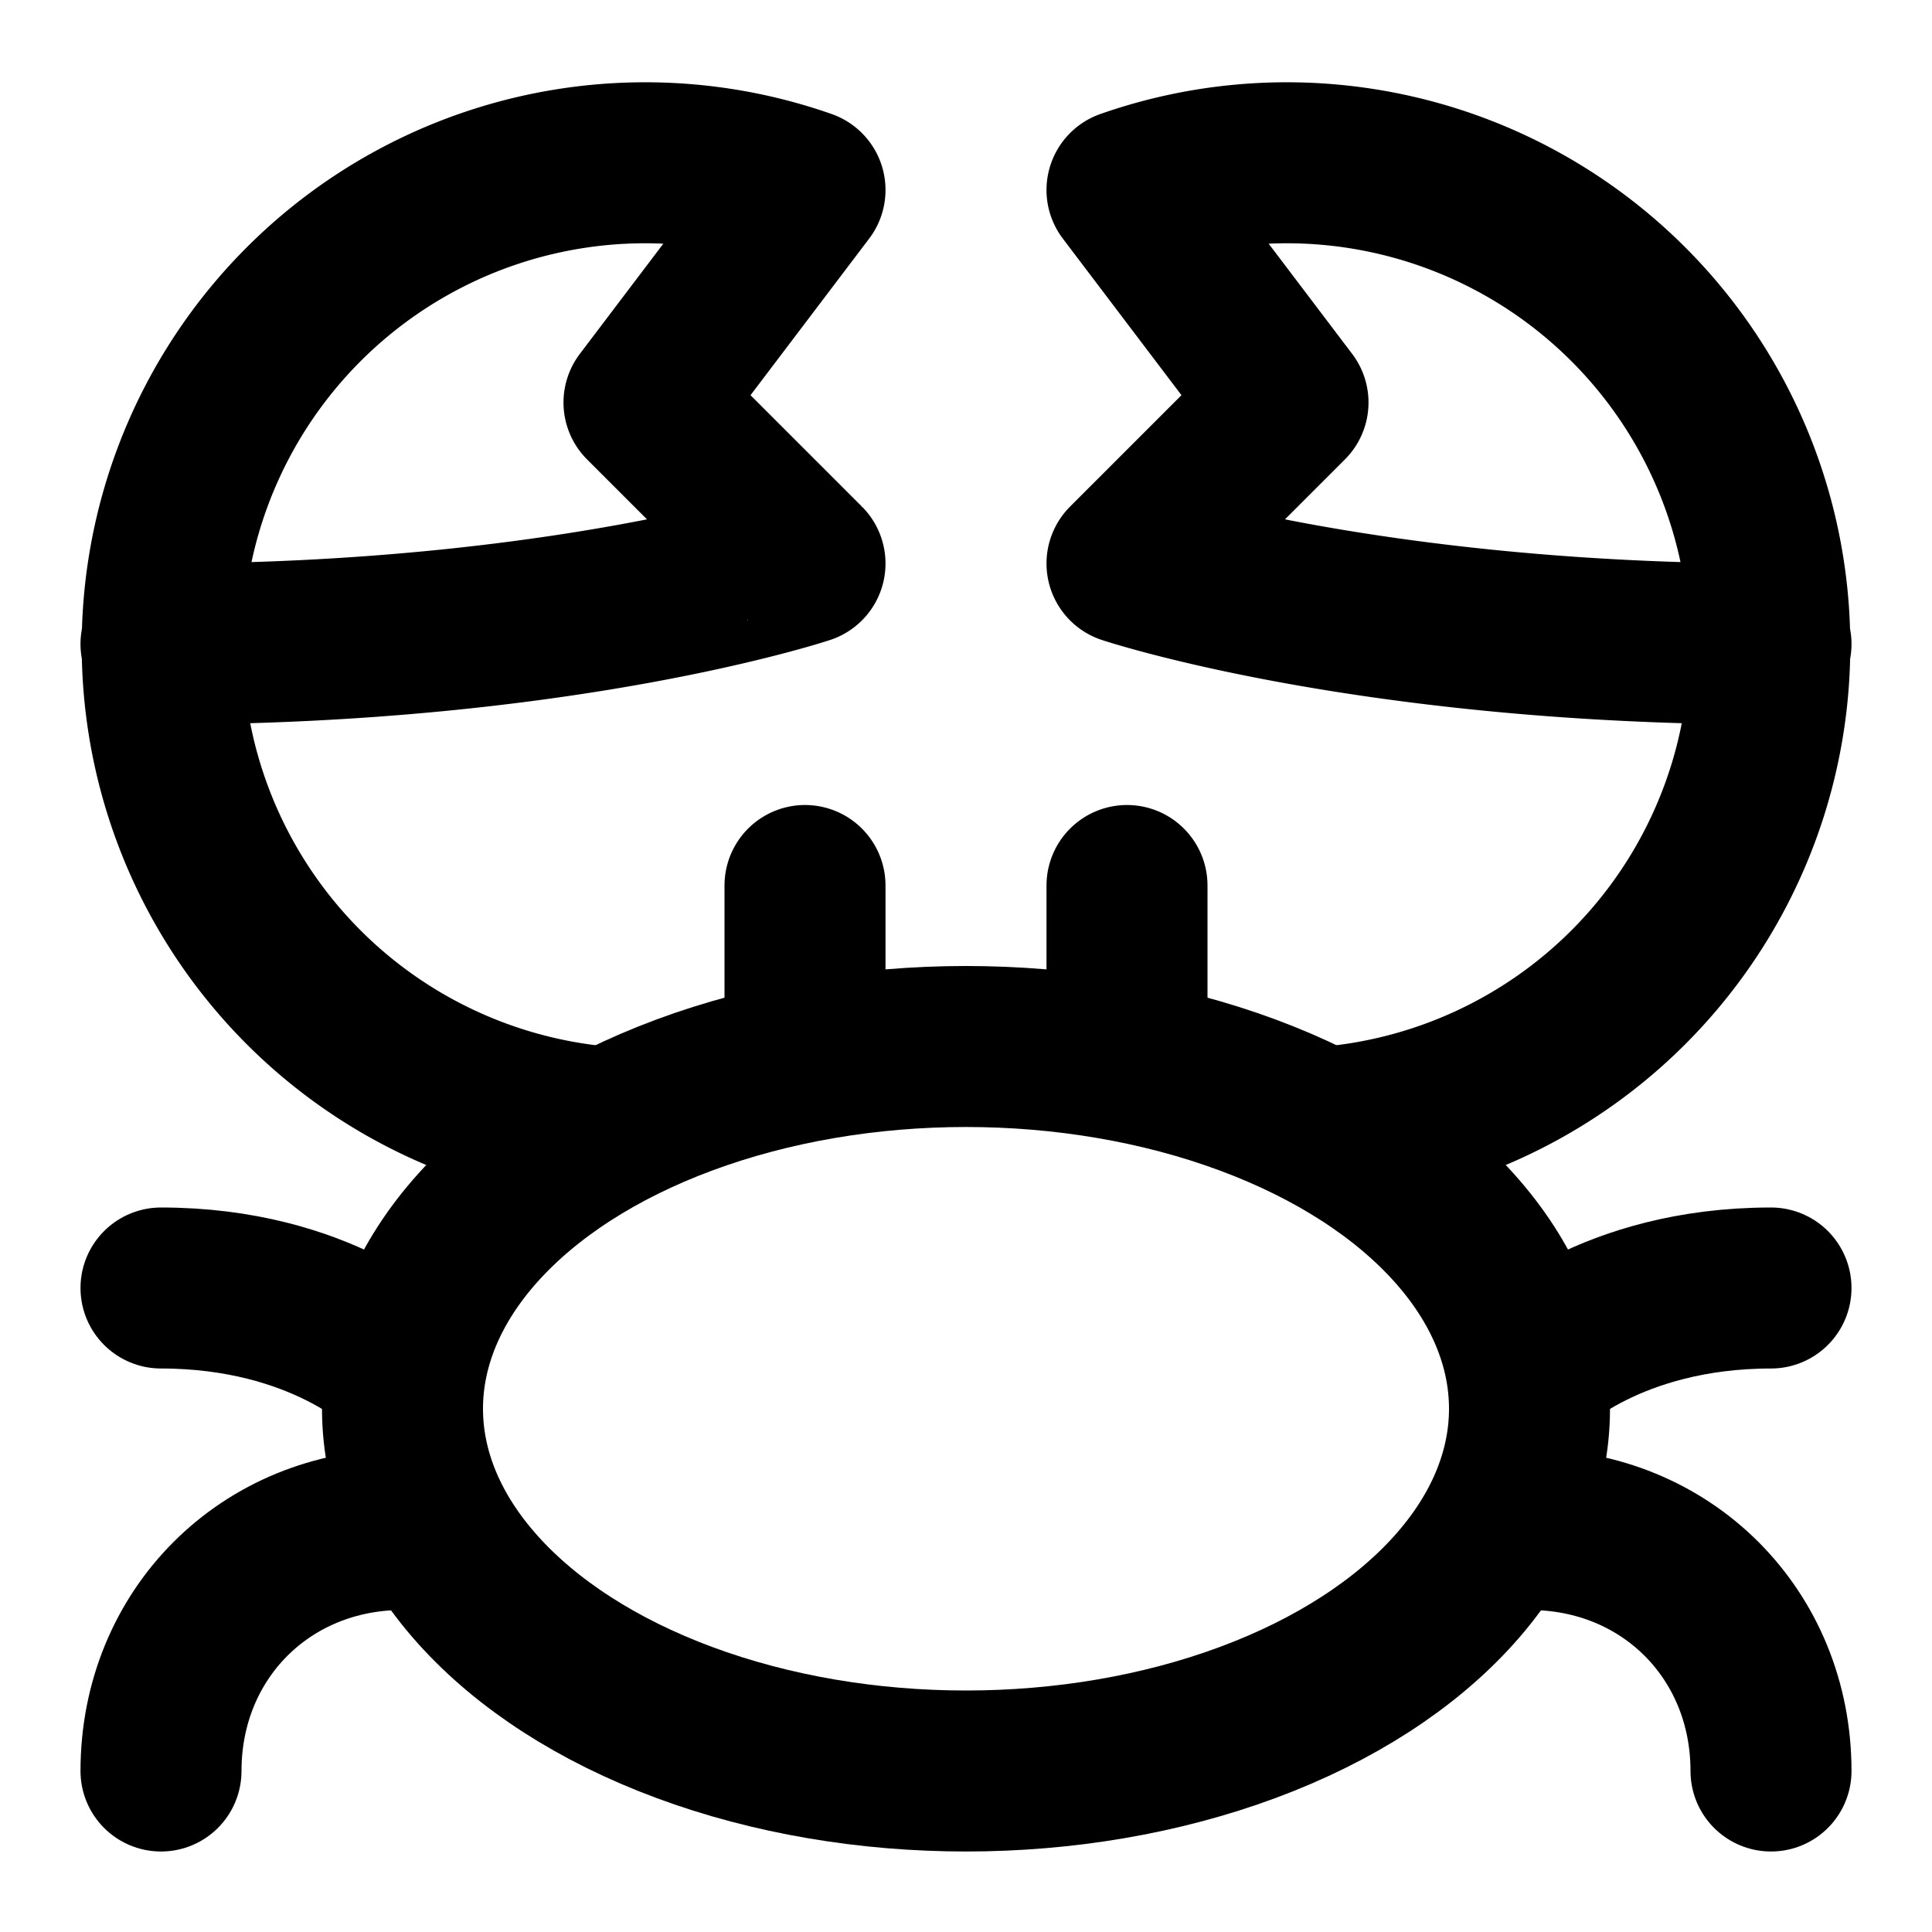
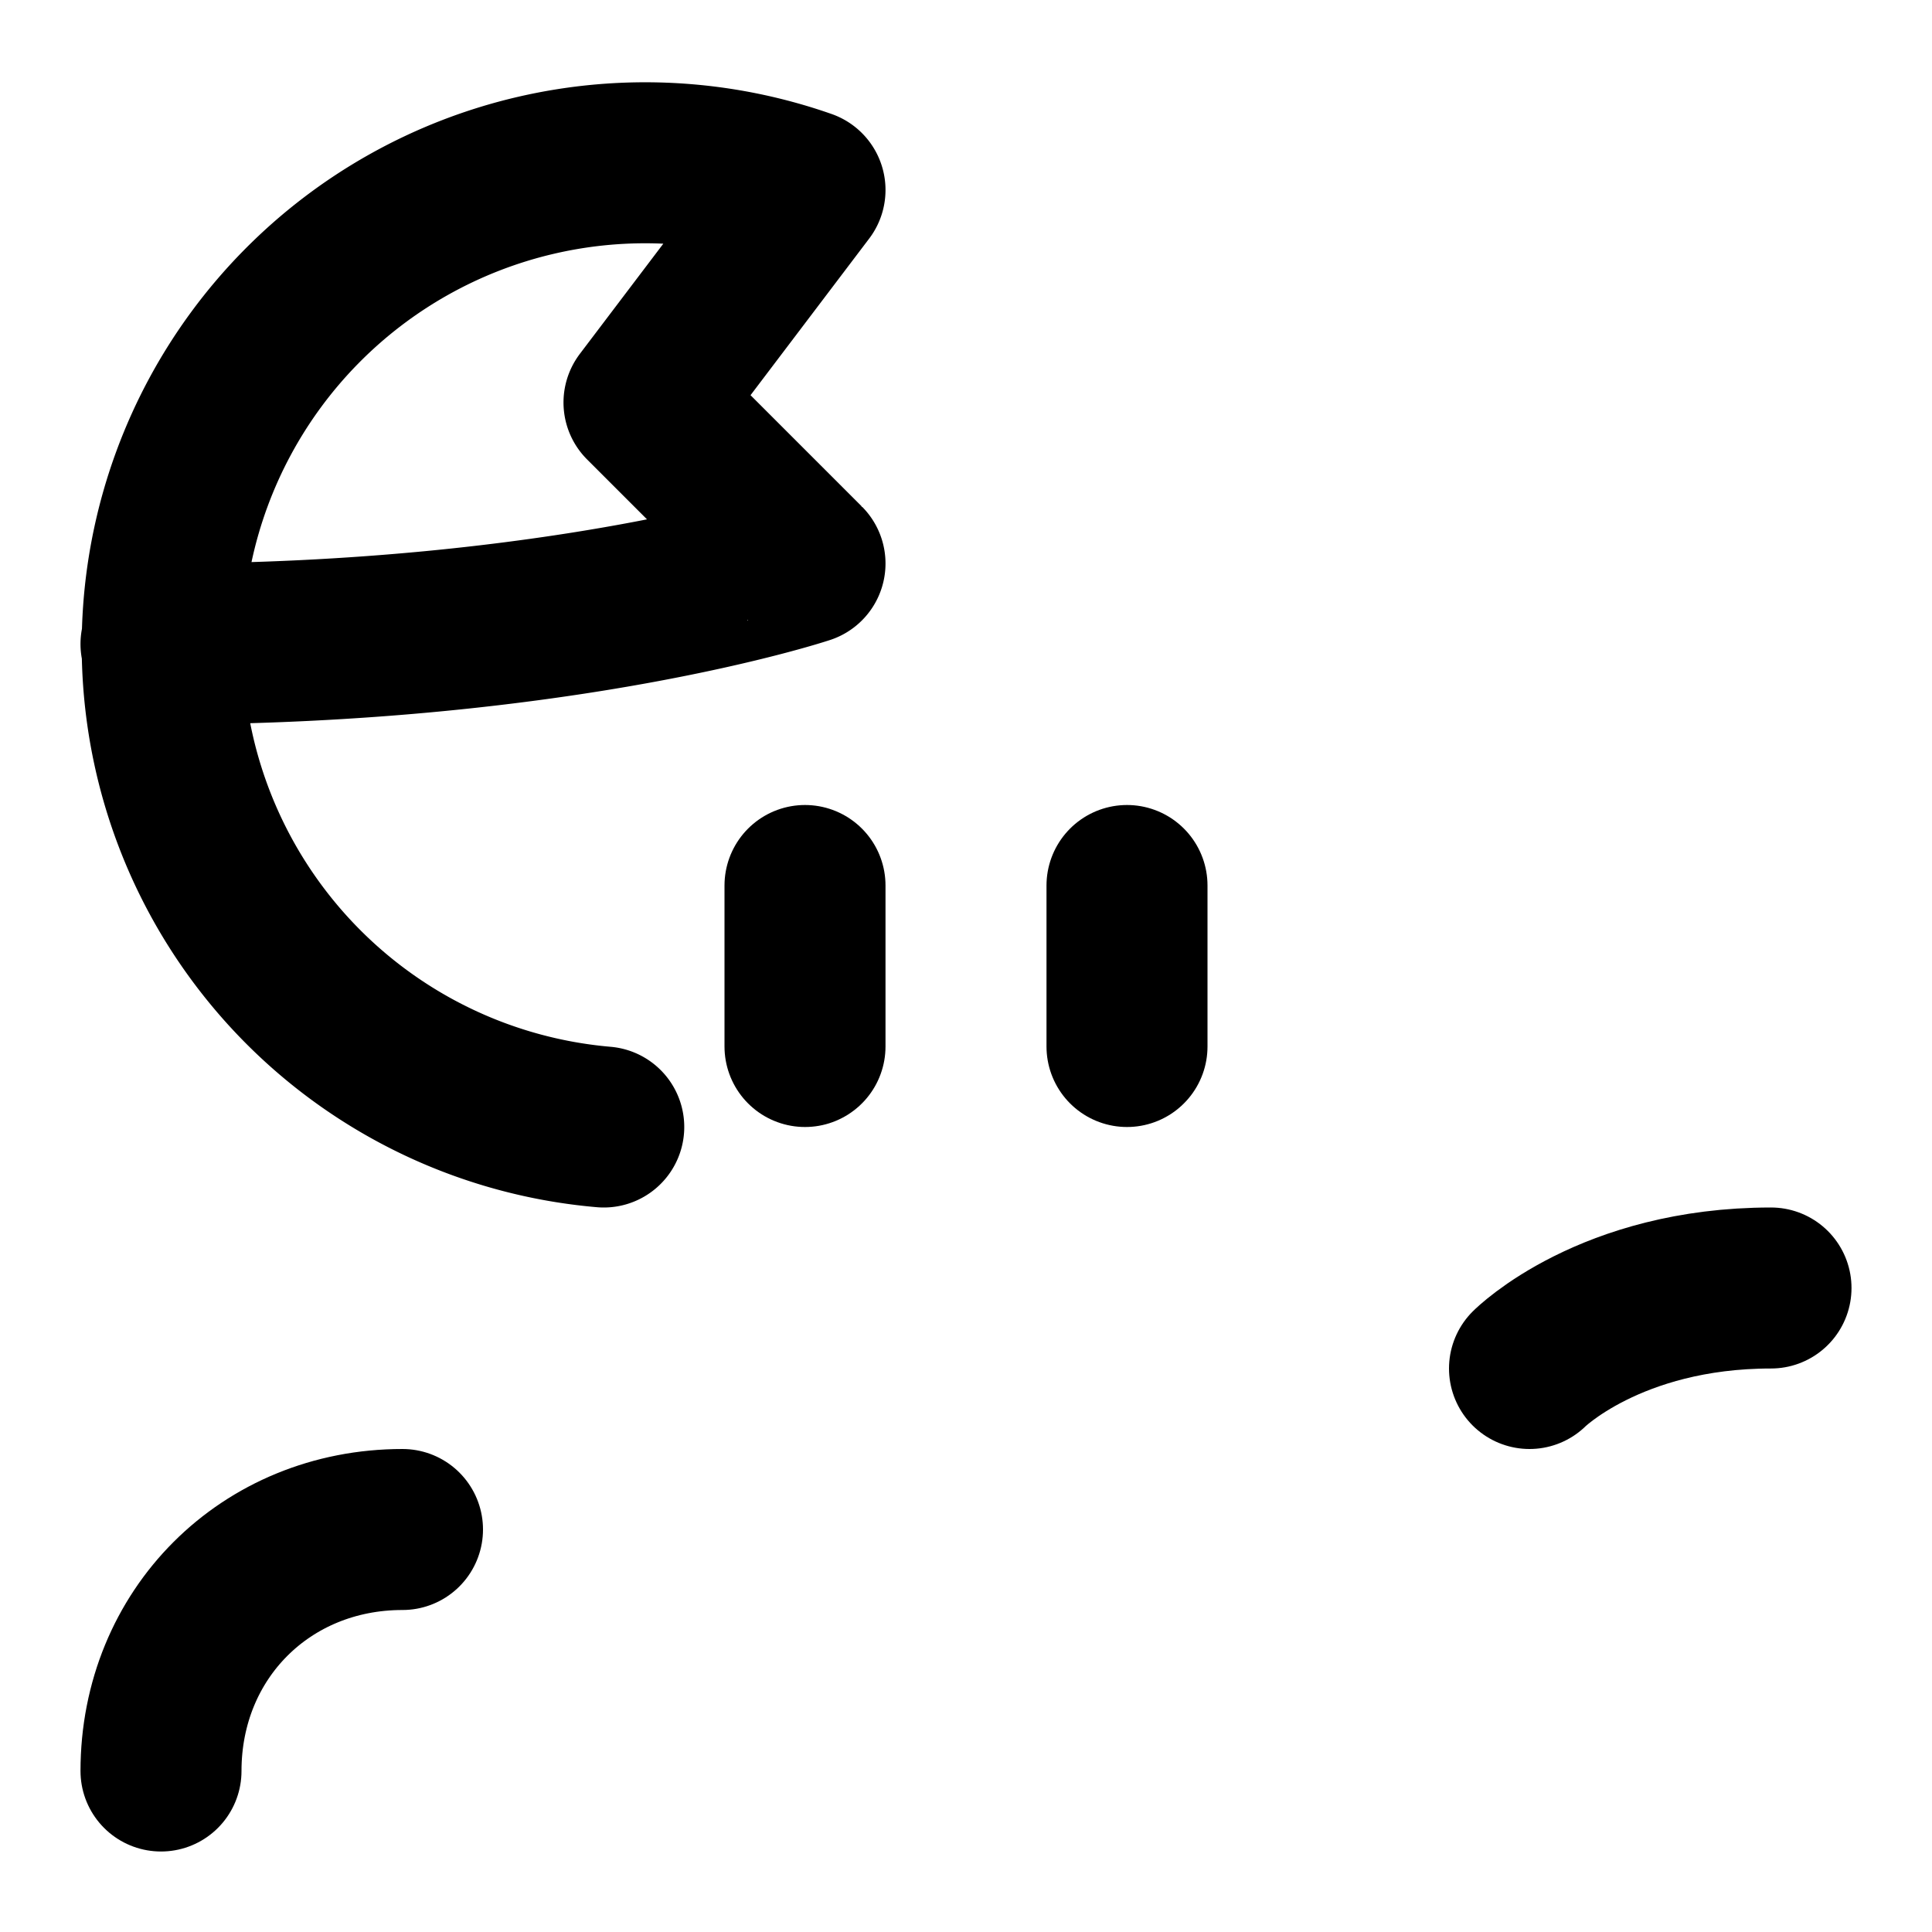
<svg xmlns="http://www.w3.org/2000/svg" width="24" height="24" viewBox="0 0 24 24" fill="none" stroke="currentColor" stroke-width="2" stroke-linecap="round" stroke-linejoin="round" class="lucide lucide-crab-icon lucide-crab">
  <path d="M7.5 14A6 6 0 1 1 10 2.36L8 5l2 2S7 8 2 8" />
-   <path d="M16.5 14A6 6 0 1 0 14 2.36L16 5l-2 2s3 1 8 1" />
  <path d="M10 13v-2" />
  <path d="M14 13v-2" />
-   <ellipse cx="12" cy="17.5" rx="7" ry="4.5" />
-   <path d="M2 16c2 0 3 1 3 1" />
  <path d="M2 22c0-1.7 1.3-3 3-3" />
  <path d="M19 17s1-1 3-1" />
-   <path d="M19 19c1.7 0 3 1.3 3 3" />
</svg>